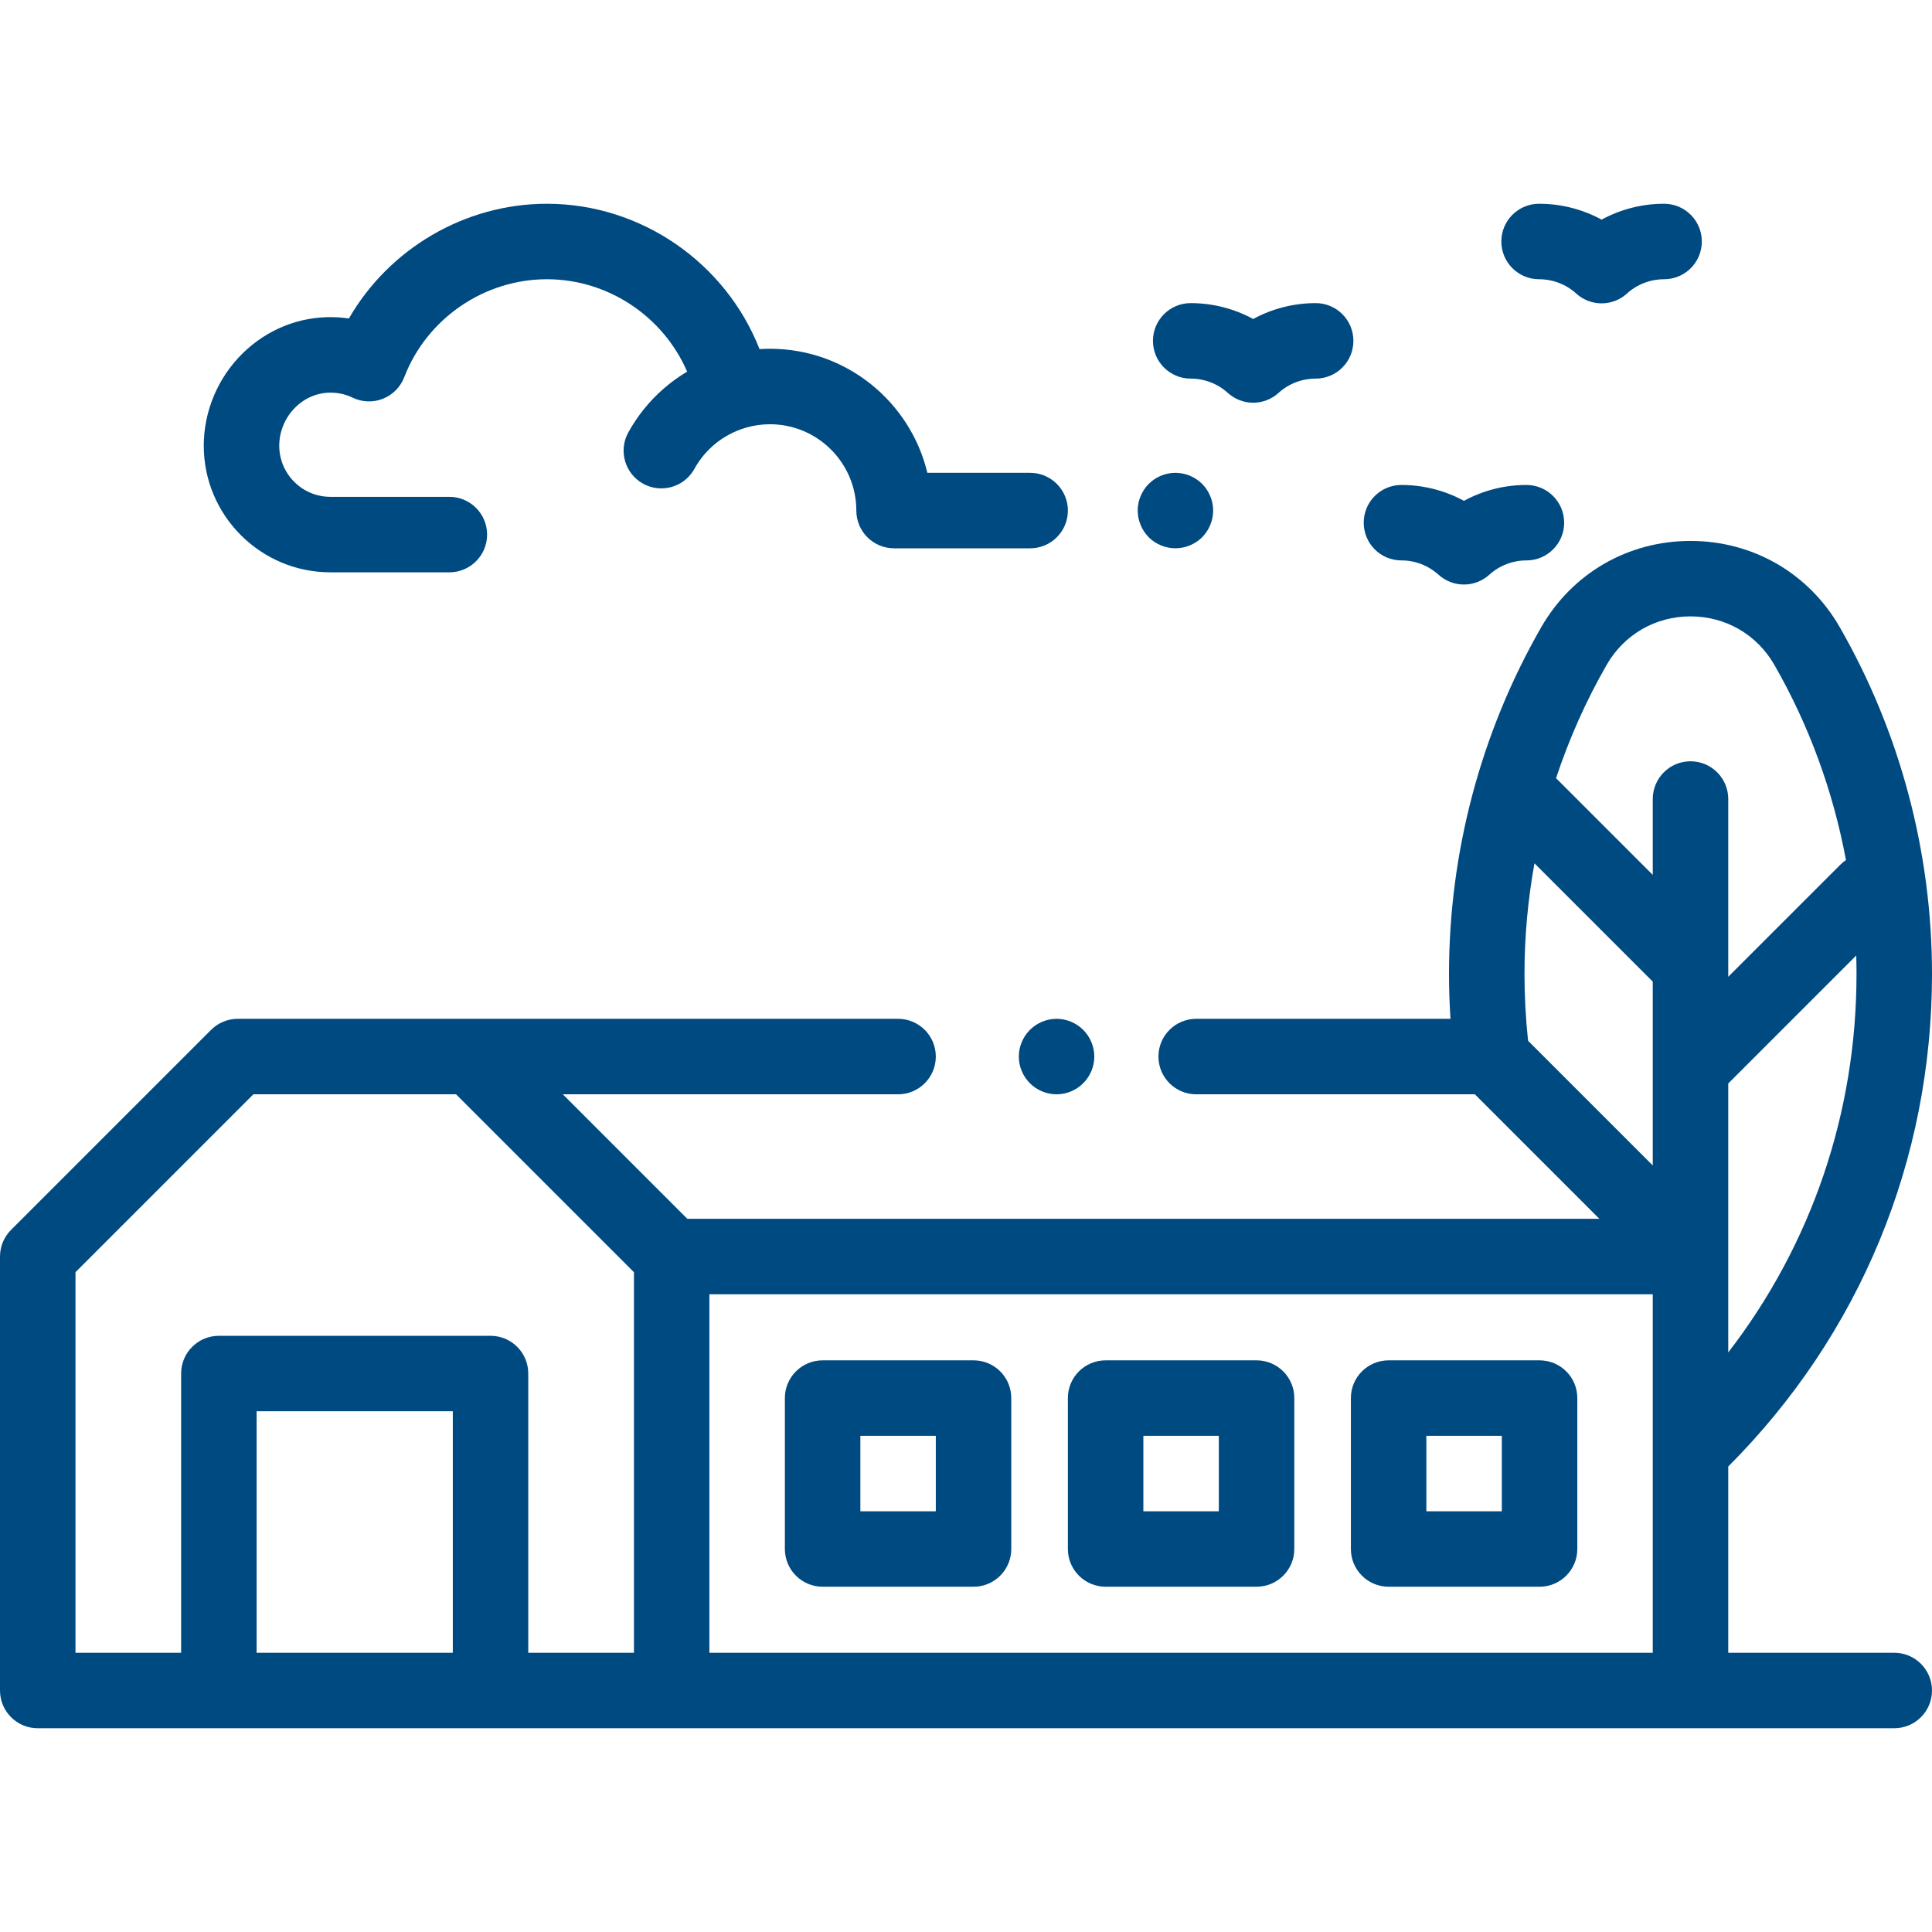
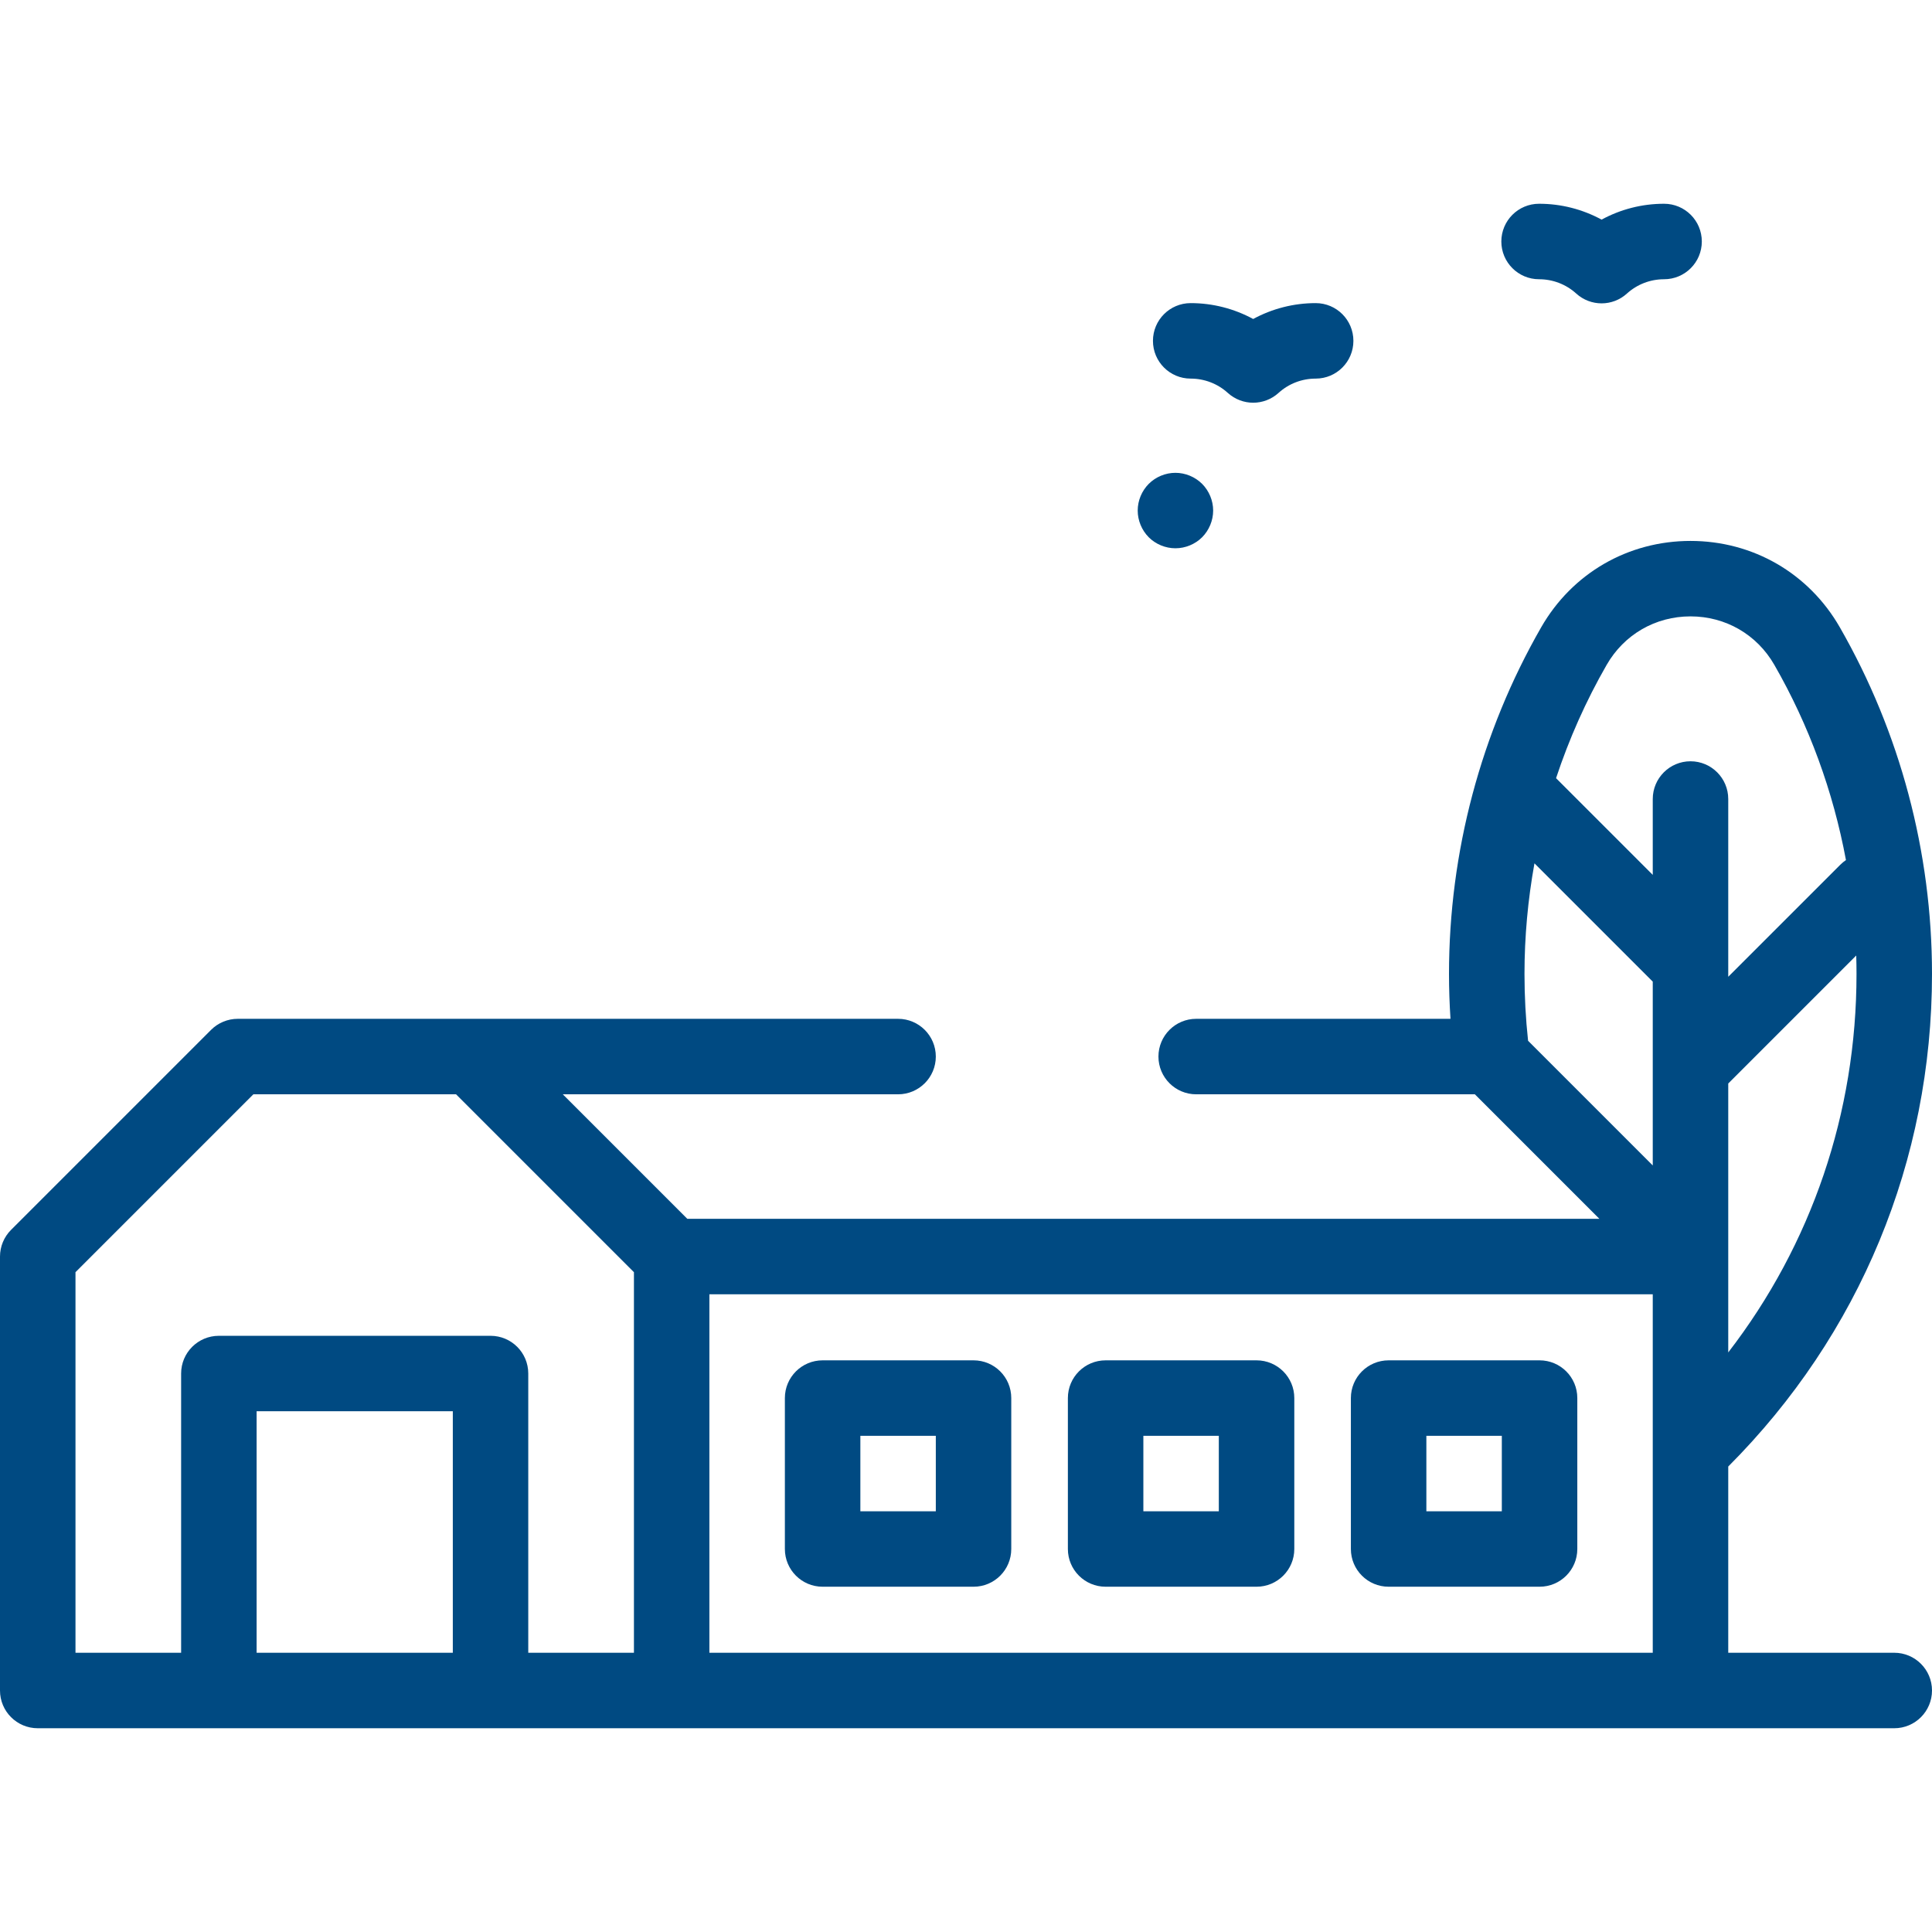
<svg xmlns="http://www.w3.org/2000/svg" width="56" height="56" viewBox="0 0 56 56" fill="none">
  <g clip-path="url(#clip0)">
    <path d="M54.906 47.906H50.094V42.508C53.906 38.688 56 33.637 56 28.23C56 24.703 55.076 21.229 53.329 18.184C52.429 16.615 50.81 15.679 49 15.679C47.19 15.679 45.571 16.615 44.671 18.184C42.924 21.229 42 24.703 42 28.23C42 28.663 42.015 29.098 42.043 29.531H34.672C34.068 29.531 33.578 30.021 33.578 30.625C33.578 31.229 34.068 31.719 34.672 31.719H42.75L46.359 35.328H19.922L16.313 31.719H26.031C26.635 31.719 27.125 31.229 27.125 30.625C27.125 30.021 26.635 29.531 26.031 29.531H6.891C6.601 29.531 6.322 29.647 6.117 29.852L0.32 35.649C0.115 35.854 0 36.132 0 36.422V49C0 49.604 0.49 50.094 1.094 50.094H54.906C55.51 50.094 56 49.604 56 49C56 48.396 55.51 47.906 54.906 47.906ZM20.562 37.516H47.906V47.906H20.562V37.516ZM44.292 30.167C44.223 29.527 44.188 28.877 44.188 28.23C44.188 27.151 44.287 26.078 44.477 25.024L47.906 28.453V30.953V30.954V33.781L44.292 30.167ZM50.094 39.201V31.406L53.804 27.696C53.809 27.874 53.812 28.052 53.812 28.23C53.812 32.261 52.508 36.07 50.094 39.201ZM46.569 19.273C47.074 18.392 47.983 17.866 49 17.866C50.017 17.866 50.926 18.392 51.431 19.273C52.439 21.028 53.137 22.944 53.506 24.93C53.448 24.969 53.392 25.014 53.34 25.067L50.094 28.312V28V28V23.16C50.094 22.556 49.604 22.066 49 22.066C48.396 22.066 47.906 22.556 47.906 23.16V25.359L45.103 22.556C45.48 21.418 45.969 20.317 46.569 19.273ZM7.438 47.906V40.906H13.125V47.906H7.438ZM15.312 47.906V39.812C15.312 39.208 14.823 38.719 14.219 38.719H6.344C5.74 38.719 5.25 39.208 5.25 39.812V47.906H2.188V36.875L7.344 31.719H13.219L18.375 36.875V47.906H15.312Z" fill="#004A82" />
-     <path d="M29.852 29.852C29.648 30.055 29.531 30.337 29.531 30.625C29.531 30.913 29.648 31.195 29.852 31.398C30.055 31.602 30.337 31.719 30.625 31.719C30.913 31.719 31.195 31.602 31.398 31.398C31.602 31.195 31.719 30.913 31.719 30.625C31.719 30.337 31.602 30.055 31.398 29.852C31.195 29.648 30.913 29.531 30.625 29.531C30.337 29.531 30.055 29.648 29.852 29.852Z" fill="#004A82" />
    <path d="M28.219 39.43H23.844C23.24 39.43 22.75 39.919 22.75 40.523V44.898C22.75 45.503 23.24 45.992 23.844 45.992H28.219C28.823 45.992 29.312 45.503 29.312 44.898V40.523C29.312 39.919 28.823 39.43 28.219 39.43ZM27.125 43.805H24.938V41.617H27.125V43.805Z" fill="#004A82" />
    <path d="M36.422 39.43H32.047C31.443 39.43 30.953 39.919 30.953 40.523V44.898C30.953 45.503 31.443 45.992 32.047 45.992H36.422C37.026 45.992 37.516 45.503 37.516 44.898V40.523C37.516 39.919 37.026 39.43 36.422 39.43ZM35.328 43.805H33.141V41.617H35.328V43.805Z" fill="#004A82" />
    <path d="M44.625 39.43H40.25C39.646 39.43 39.156 39.919 39.156 40.523V44.898C39.156 45.503 39.646 45.992 40.25 45.992H44.625C45.229 45.992 45.719 45.503 45.719 44.898V40.523C45.719 39.919 45.229 39.43 44.625 39.43ZM43.531 43.805H41.344V41.617H43.531V43.805Z" fill="#004A82" />
-     <path d="M9.576 16.589H13.025C13.629 16.589 14.119 16.099 14.119 15.495C14.119 14.891 13.629 14.401 13.025 14.401H9.576C8.759 14.401 8.094 13.736 8.094 12.919C8.094 12.504 8.265 12.098 8.565 11.804C8.851 11.524 9.218 11.374 9.606 11.381C9.822 11.384 10.028 11.434 10.22 11.526C10.496 11.659 10.814 11.671 11.099 11.558C11.383 11.446 11.607 11.219 11.717 10.934C12.37 9.235 14.031 8.094 15.851 8.094C17.635 8.094 19.229 9.18 19.917 10.772C19.679 10.914 19.453 11.076 19.244 11.258C18.826 11.621 18.479 12.05 18.212 12.533C17.92 13.062 18.112 13.727 18.64 14.02C18.808 14.112 18.989 14.156 19.168 14.156C19.553 14.156 19.927 13.952 20.127 13.591C20.269 13.333 20.455 13.104 20.678 12.909C20.947 12.676 21.266 12.502 21.605 12.401C21.835 12.332 22.075 12.297 22.319 12.297C23.698 12.297 24.821 13.419 24.821 14.799C24.821 15.403 25.311 15.893 25.915 15.893H29.859C30.463 15.893 30.953 15.403 30.953 14.799C30.953 14.195 30.463 13.705 29.859 13.705H26.88C26.386 11.645 24.529 10.109 22.319 10.109C22.217 10.109 22.116 10.113 22.015 10.119C21.038 7.626 18.594 5.906 15.851 5.906C13.475 5.906 11.279 7.208 10.113 9.231C9.96 9.209 9.805 9.196 9.649 9.193C8.674 9.173 7.742 9.547 7.033 10.242C6.317 10.945 5.906 11.92 5.906 12.919C5.906 14.942 7.553 16.589 9.576 16.589Z" fill="#004A82" />
    <path d="M34.07 15.892C34.358 15.892 34.64 15.776 34.844 15.573C35.047 15.368 35.164 15.086 35.164 14.799C35.164 14.511 35.047 14.23 34.844 14.025C34.64 13.822 34.358 13.705 34.07 13.705C33.783 13.705 33.5 13.822 33.297 14.025C33.094 14.23 32.977 14.511 32.977 14.799C32.977 15.086 33.094 15.368 33.297 15.573C33.5 15.776 33.783 15.892 34.07 15.892Z" fill="#004A82" />
    <path d="M44.611 8.094C45.01 8.094 45.393 8.241 45.688 8.509C45.897 8.698 46.16 8.793 46.423 8.793C46.686 8.793 46.949 8.698 47.157 8.509C47.453 8.241 47.835 8.094 48.234 8.094C48.839 8.094 49.328 7.604 49.328 7C49.328 6.396 48.839 5.906 48.234 5.906C47.595 5.906 46.974 6.066 46.423 6.366C45.871 6.066 45.251 5.906 44.611 5.906C44.007 5.906 43.517 6.396 43.517 7C43.517 7.604 44.007 8.094 44.611 8.094Z" fill="#004A82" />
    <path d="M34.512 10.974C34.911 10.974 35.294 11.121 35.589 11.389C35.798 11.578 36.061 11.673 36.324 11.673C36.587 11.673 36.85 11.578 37.059 11.389C37.354 11.121 37.736 10.974 38.136 10.974C38.74 10.974 39.229 10.484 39.229 9.88C39.229 9.276 38.74 8.786 38.136 8.786C37.496 8.786 36.875 8.947 36.324 9.246C35.773 8.947 35.152 8.786 34.513 8.786C33.908 8.786 33.419 9.276 33.419 9.88C33.419 10.484 33.908 10.974 34.512 10.974Z" fill="#004A82" />
-     <path d="M40.621 16.244C41.02 16.244 41.402 16.392 41.698 16.66C41.906 16.848 42.17 16.943 42.432 16.943C42.696 16.943 42.959 16.848 43.167 16.66C43.462 16.392 43.845 16.244 44.244 16.244C44.848 16.244 45.338 15.754 45.338 15.151C45.338 14.546 44.848 14.057 44.244 14.057C43.605 14.057 42.984 14.217 42.433 14.517C41.881 14.217 41.26 14.057 40.621 14.057C40.017 14.057 39.528 14.546 39.528 15.151C39.528 15.754 40.017 16.244 40.621 16.244Z" fill="#004A82" />
  </g>
  <defs>
    <clipPath id="clip0">
      <rect width="56" height="56" fill="white" />
    </clipPath>
  </defs>
</svg>